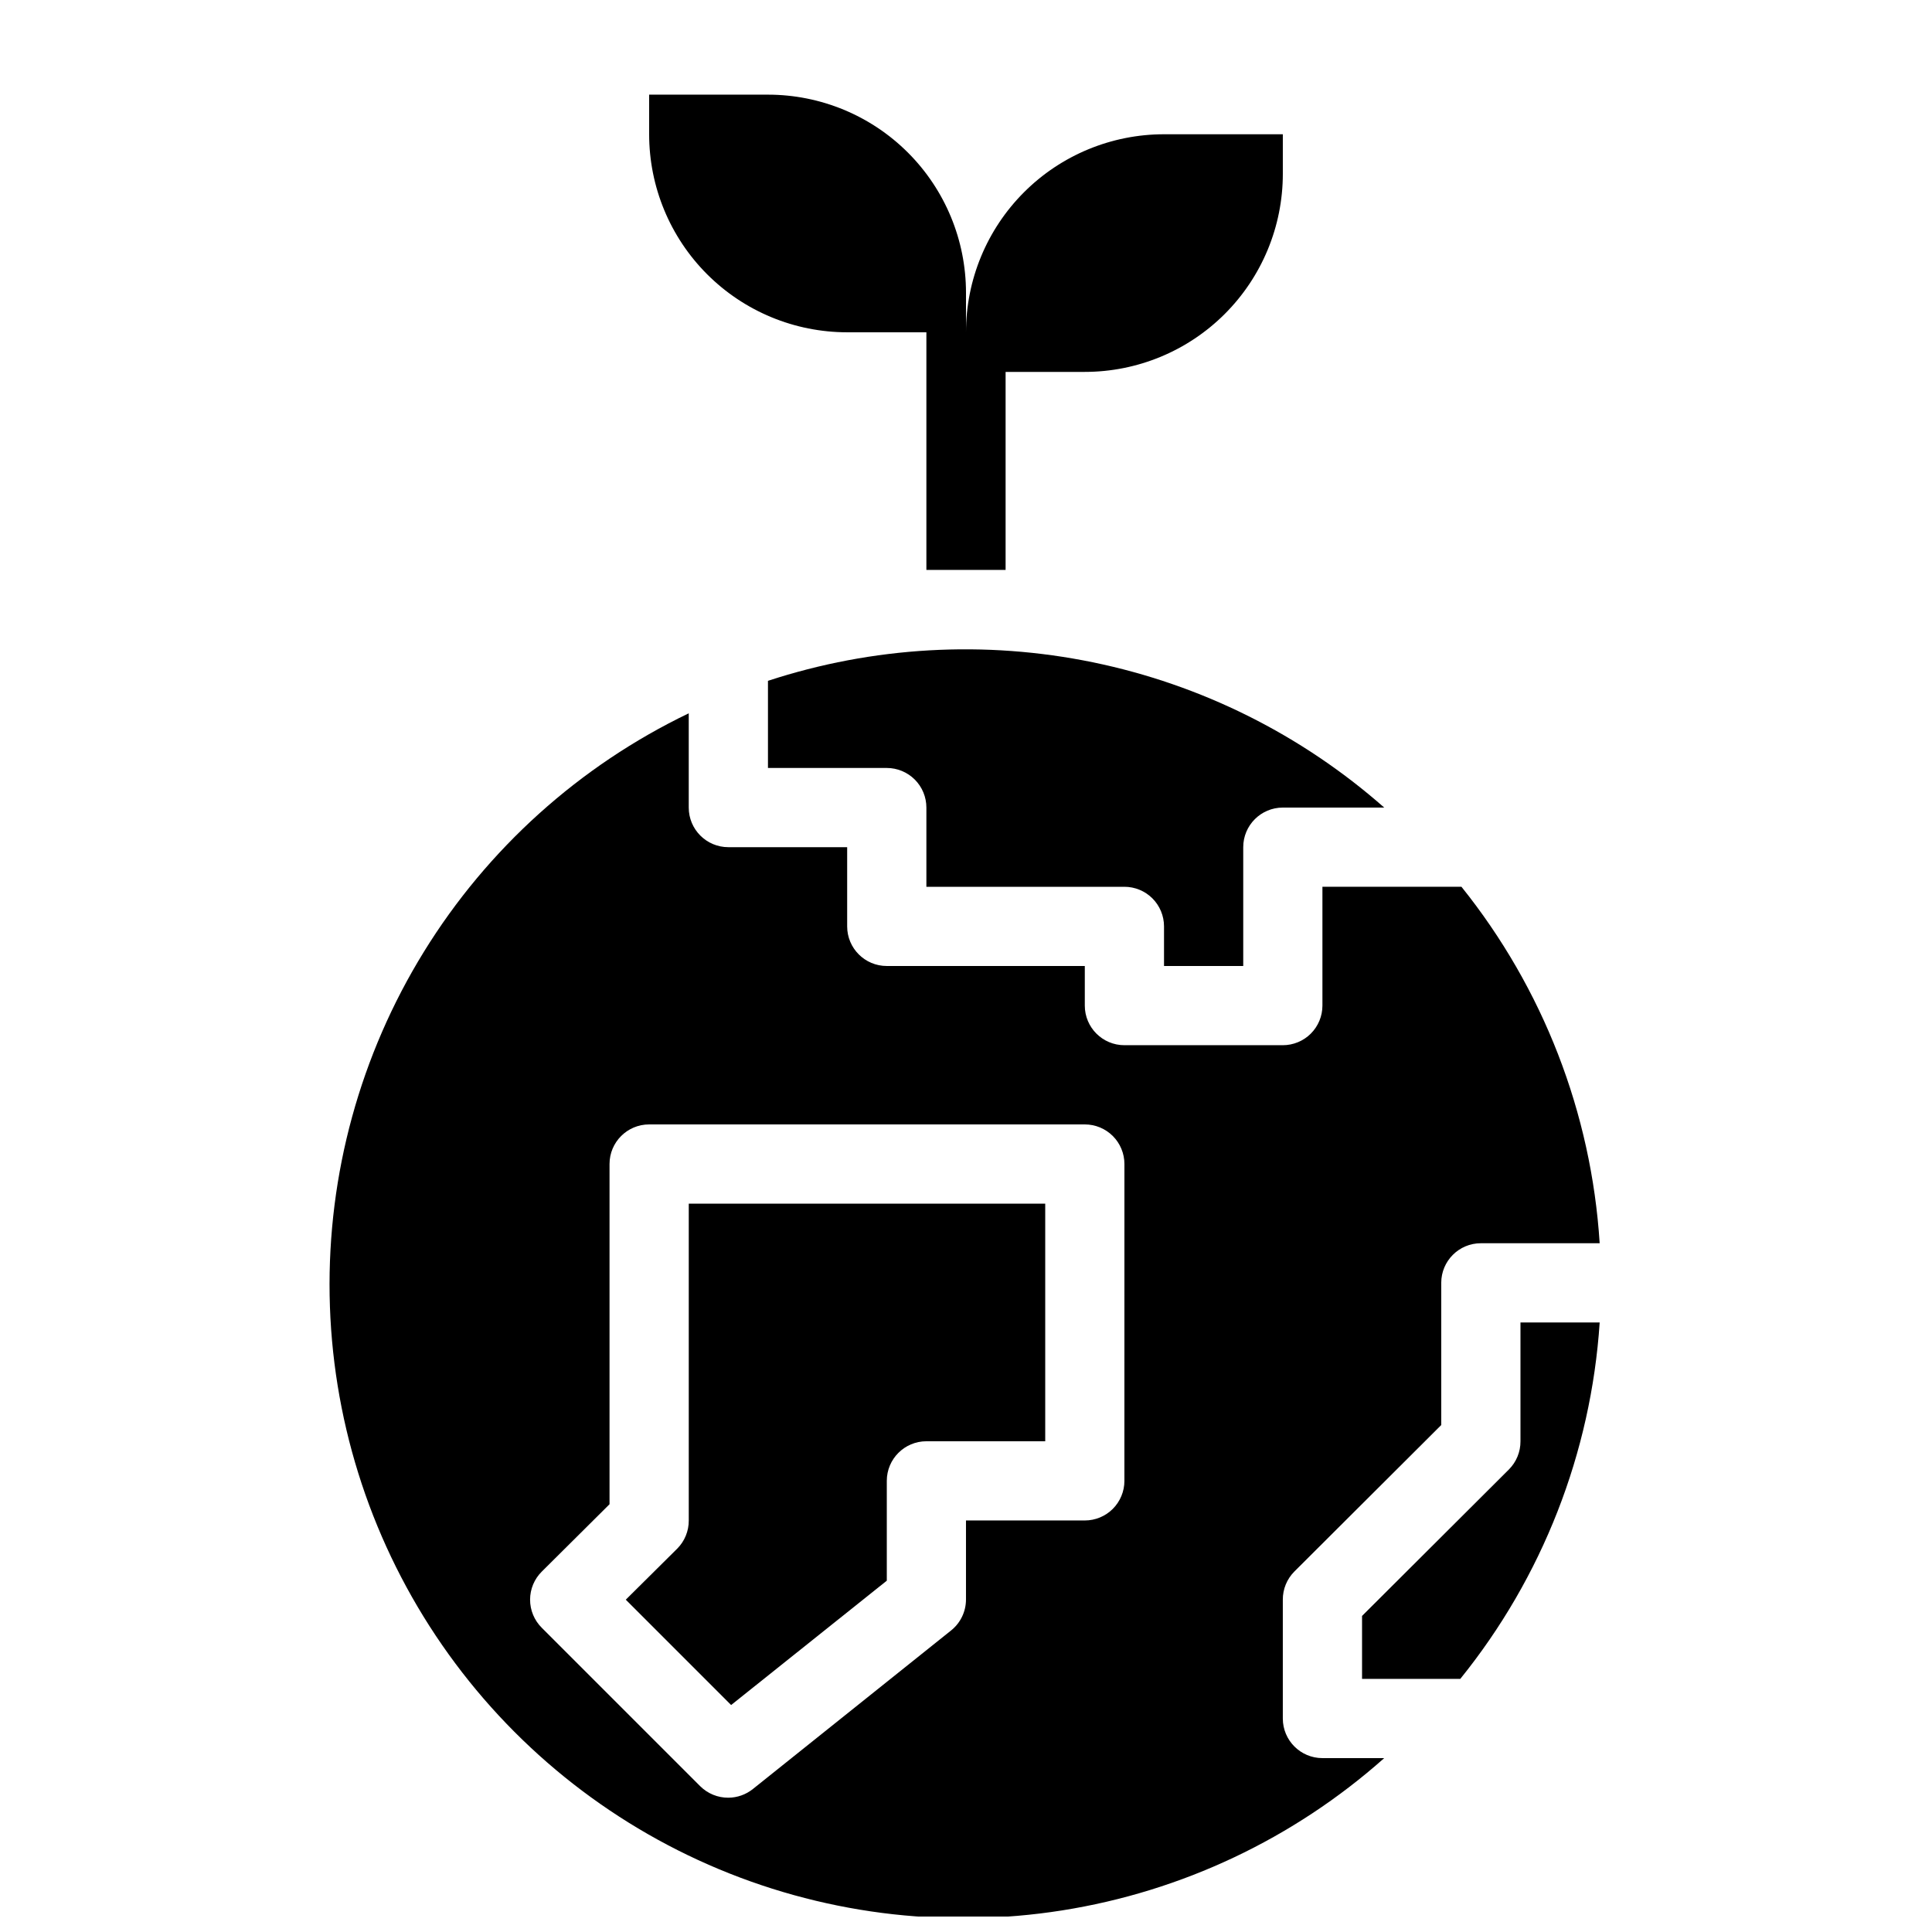
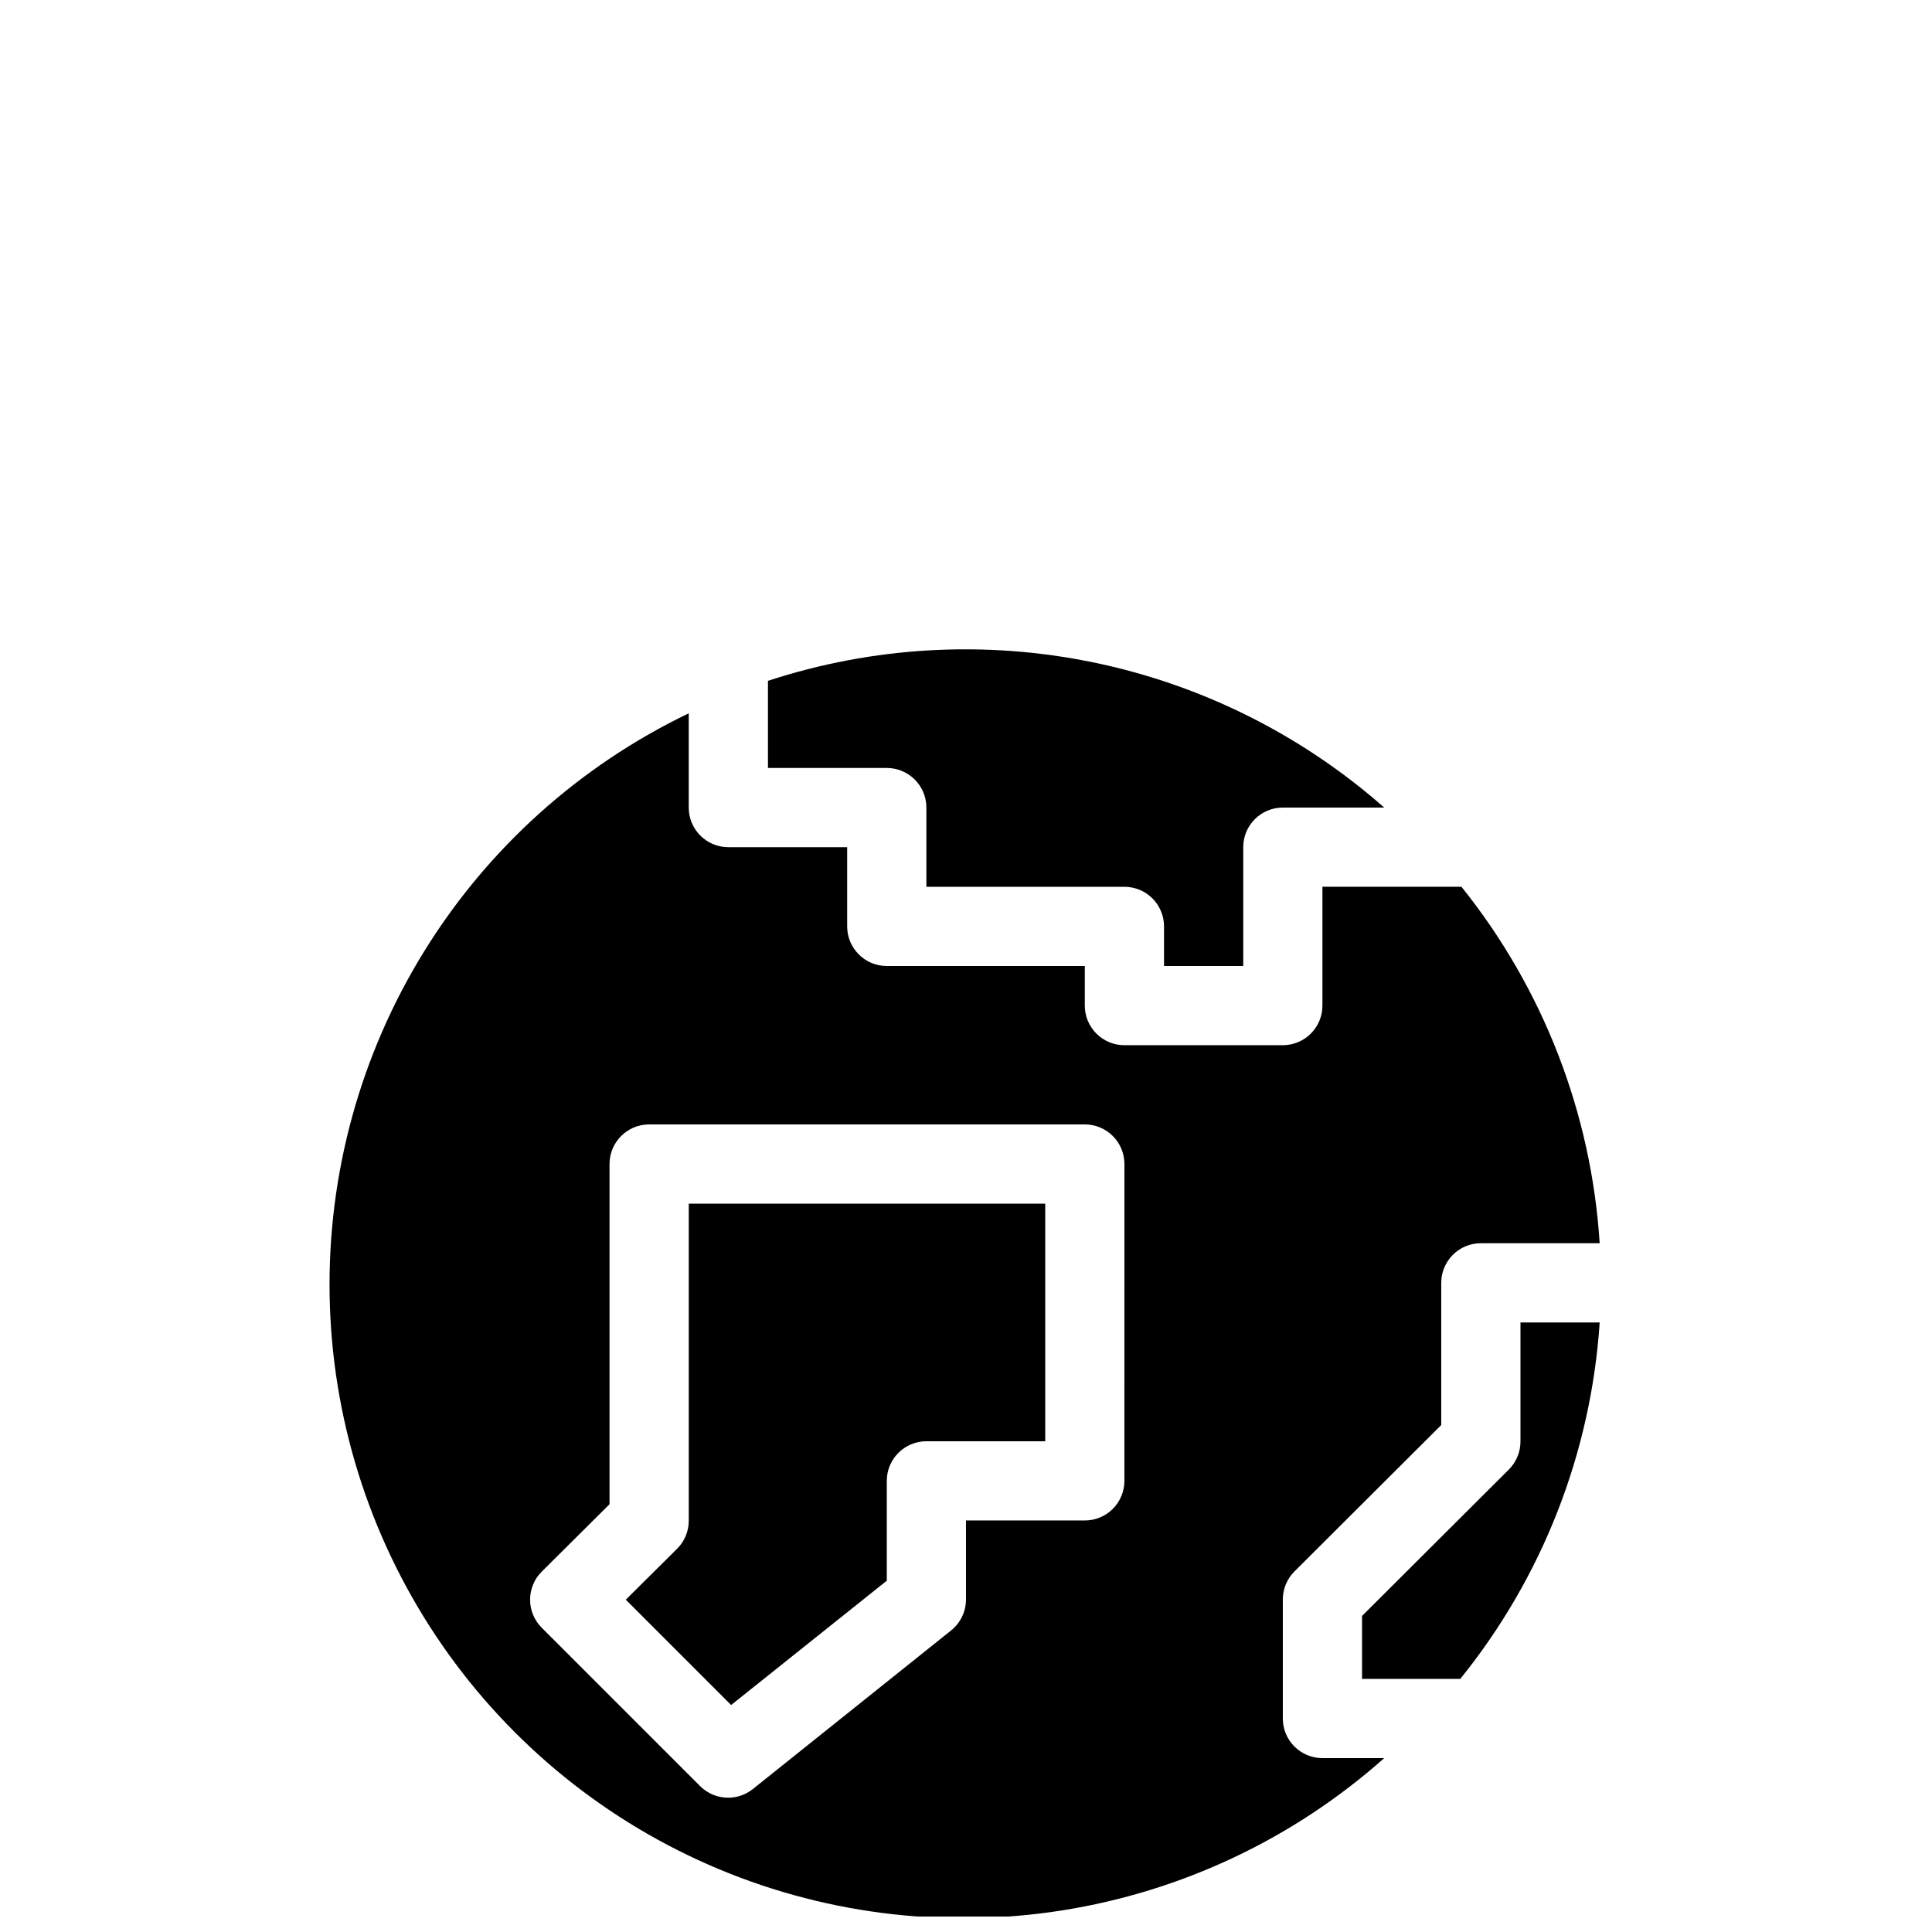
<svg xmlns="http://www.w3.org/2000/svg" width="800px" height="800px" version="1.1" viewBox="144 144 512 512">
  <defs>
    <clipPath id="a">
      <path d="m231 333h337v318.9h-337z" />
    </clipPath>
  </defs>
-   <path d="m368.51 232.06h20.992v62.977h20.992v-52.48h20.992c13.918 0 27.266-5.531 37.105-15.371 9.844-9.844 15.371-23.191 15.371-37.109v-10.496h-31.484c-13.922 0-27.27 5.527-37.109 15.371-9.844 9.84-15.371 23.191-15.371 37.109v-10.496c0-13.918-5.531-27.266-15.371-37.109-9.844-9.844-23.191-15.371-37.109-15.371h-31.488v10.496c0 13.918 5.527 27.266 15.371 37.109 9.84 9.84 23.191 15.371 37.109 15.371z" />
  <path d="m473.47 400v-31.488c0-5.797 4.699-10.496 10.492-10.496h26.871c-21.941-19.336-48.551-32.605-77.195-38.496s-58.332-4.199-86.121 4.906v23.094h31.488c2.781 0 5.453 1.105 7.422 3.074s3.074 4.637 3.074 7.422v20.992h52.48c2.781 0 5.453 1.105 7.422 3.074 1.965 1.969 3.074 4.637 3.074 7.422v10.496z" />
  <path d="m546.94 525.95c0.02 2.793-1.078 5.473-3.043 7.453l-38.941 38.836v16.688h26.031c21.758-26.926 34.664-59.918 36.945-94.465h-20.992z" />
  <g clip-path="url(#a)">
    <path d="m483.96 599.42v-31.488c-0.016-2.789 1.082-5.469 3.047-7.449l38.938-38.836v-37.684c0-5.793 4.699-10.492 10.496-10.492h31.488c-2.191-34.512-14.984-67.5-36.629-94.465h-36.844v31.488c0 2.781-1.105 5.453-3.074 7.422-1.965 1.965-4.637 3.074-7.422 3.074h-41.98c-5.797 0-10.496-4.699-10.496-10.496v-10.496h-52.48c-5.797 0-10.496-4.699-10.496-10.496v-20.992h-31.488c-5.797 0-10.496-4.699-10.496-10.496v-24.98c-28.957 13.914-53.316 35.848-70.184 63.188-16.867 27.344-25.539 58.953-24.984 91.074 0.555 32.125 10.312 63.414 28.113 90.156 17.805 26.746 42.902 47.82 72.324 60.73 29.422 12.906 61.926 17.105 93.66 12.098 31.734-5.012 61.367-19.02 85.379-40.363h-16.375c-5.797 0-10.496-4.699-10.496-10.496zm-41.984-62.977h0.004c0 2.785-1.109 5.453-3.074 7.422-1.969 1.969-4.641 3.074-7.422 3.074h-31.488v20.992c-0.016 3.195-1.484 6.207-3.988 8.188l-52.48 41.984c-1.848 1.48-4.141 2.297-6.508 2.309-2.789 0.016-5.473-1.078-7.453-3.043l-41.984-41.984c-1.988-1.969-3.106-4.652-3.106-7.453 0-2.797 1.117-5.481 3.106-7.449l17.949-17.844v-90.16c0-5.797 4.699-10.496 10.496-10.496h115.46c2.781 0 5.453 1.105 7.422 3.074 1.965 1.965 3.074 4.637 3.074 7.422z" />
  </g>
  <path d="m326.53 546.94c0.016 2.793-1.082 5.473-3.043 7.453l-13.648 13.539 27.918 27.918 41.254-32.953v-26.453c0-5.797 4.699-10.496 10.496-10.496h31.488v-62.973h-94.465z" />
</svg>